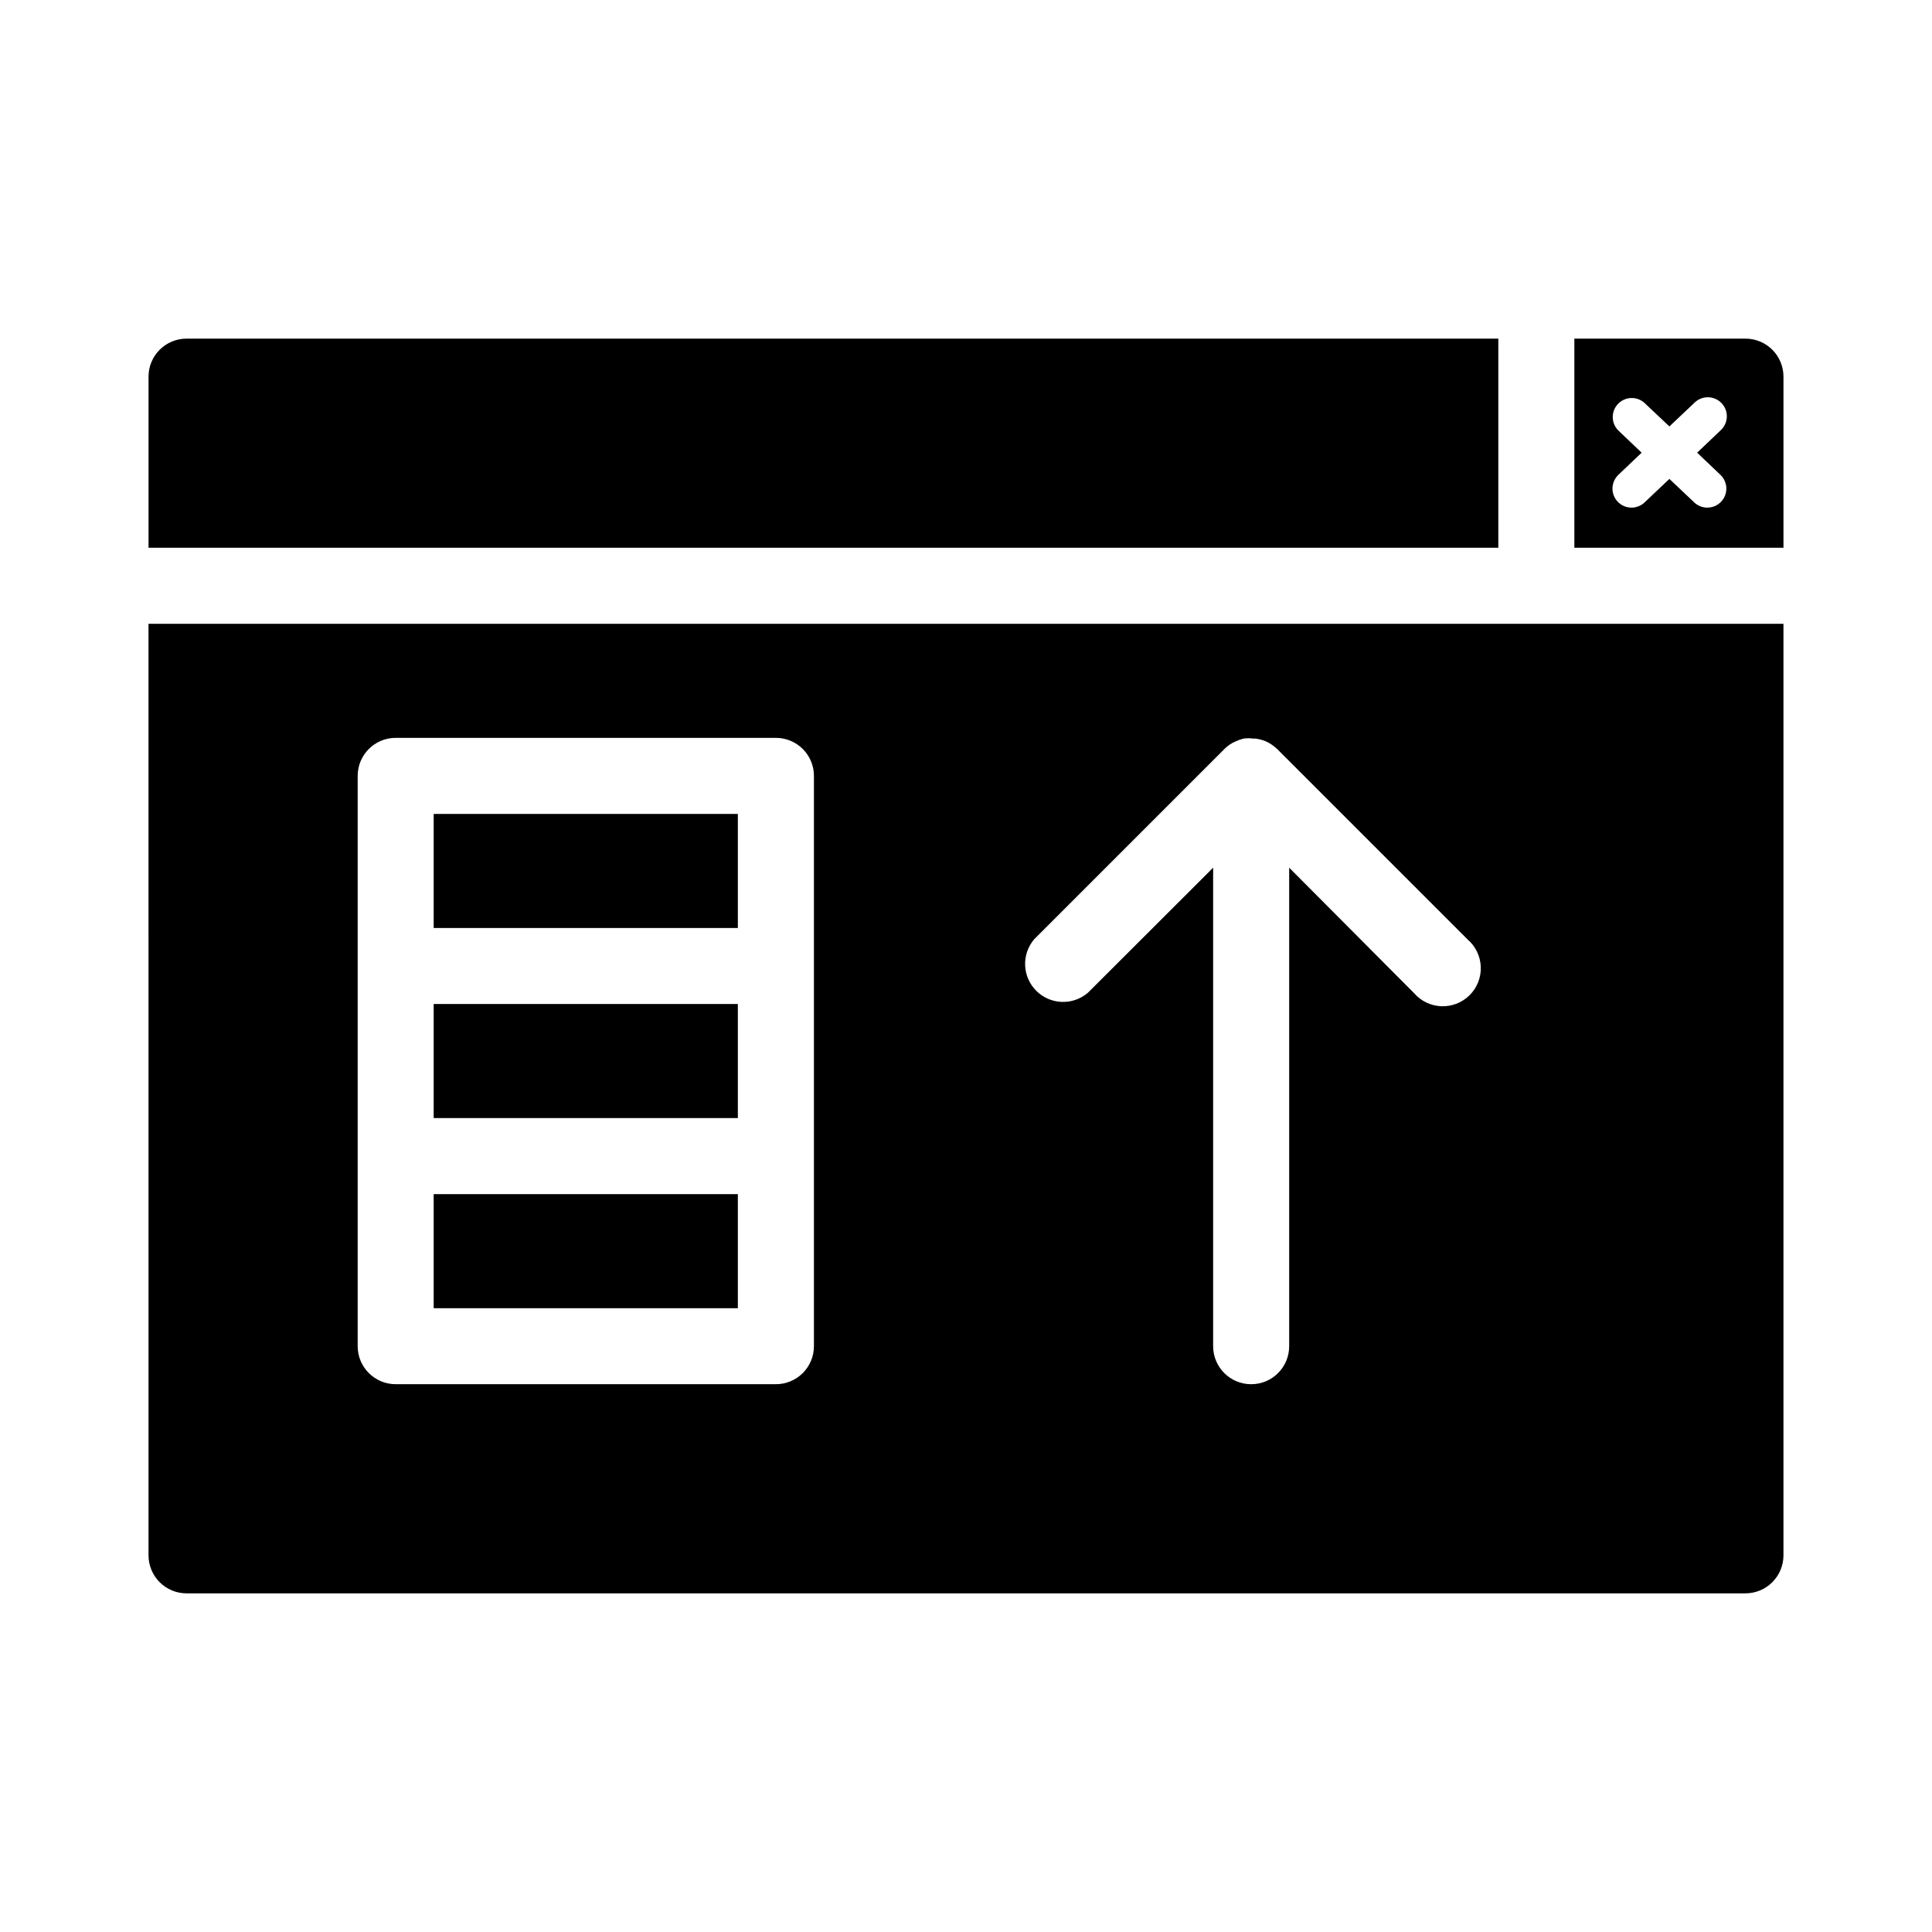
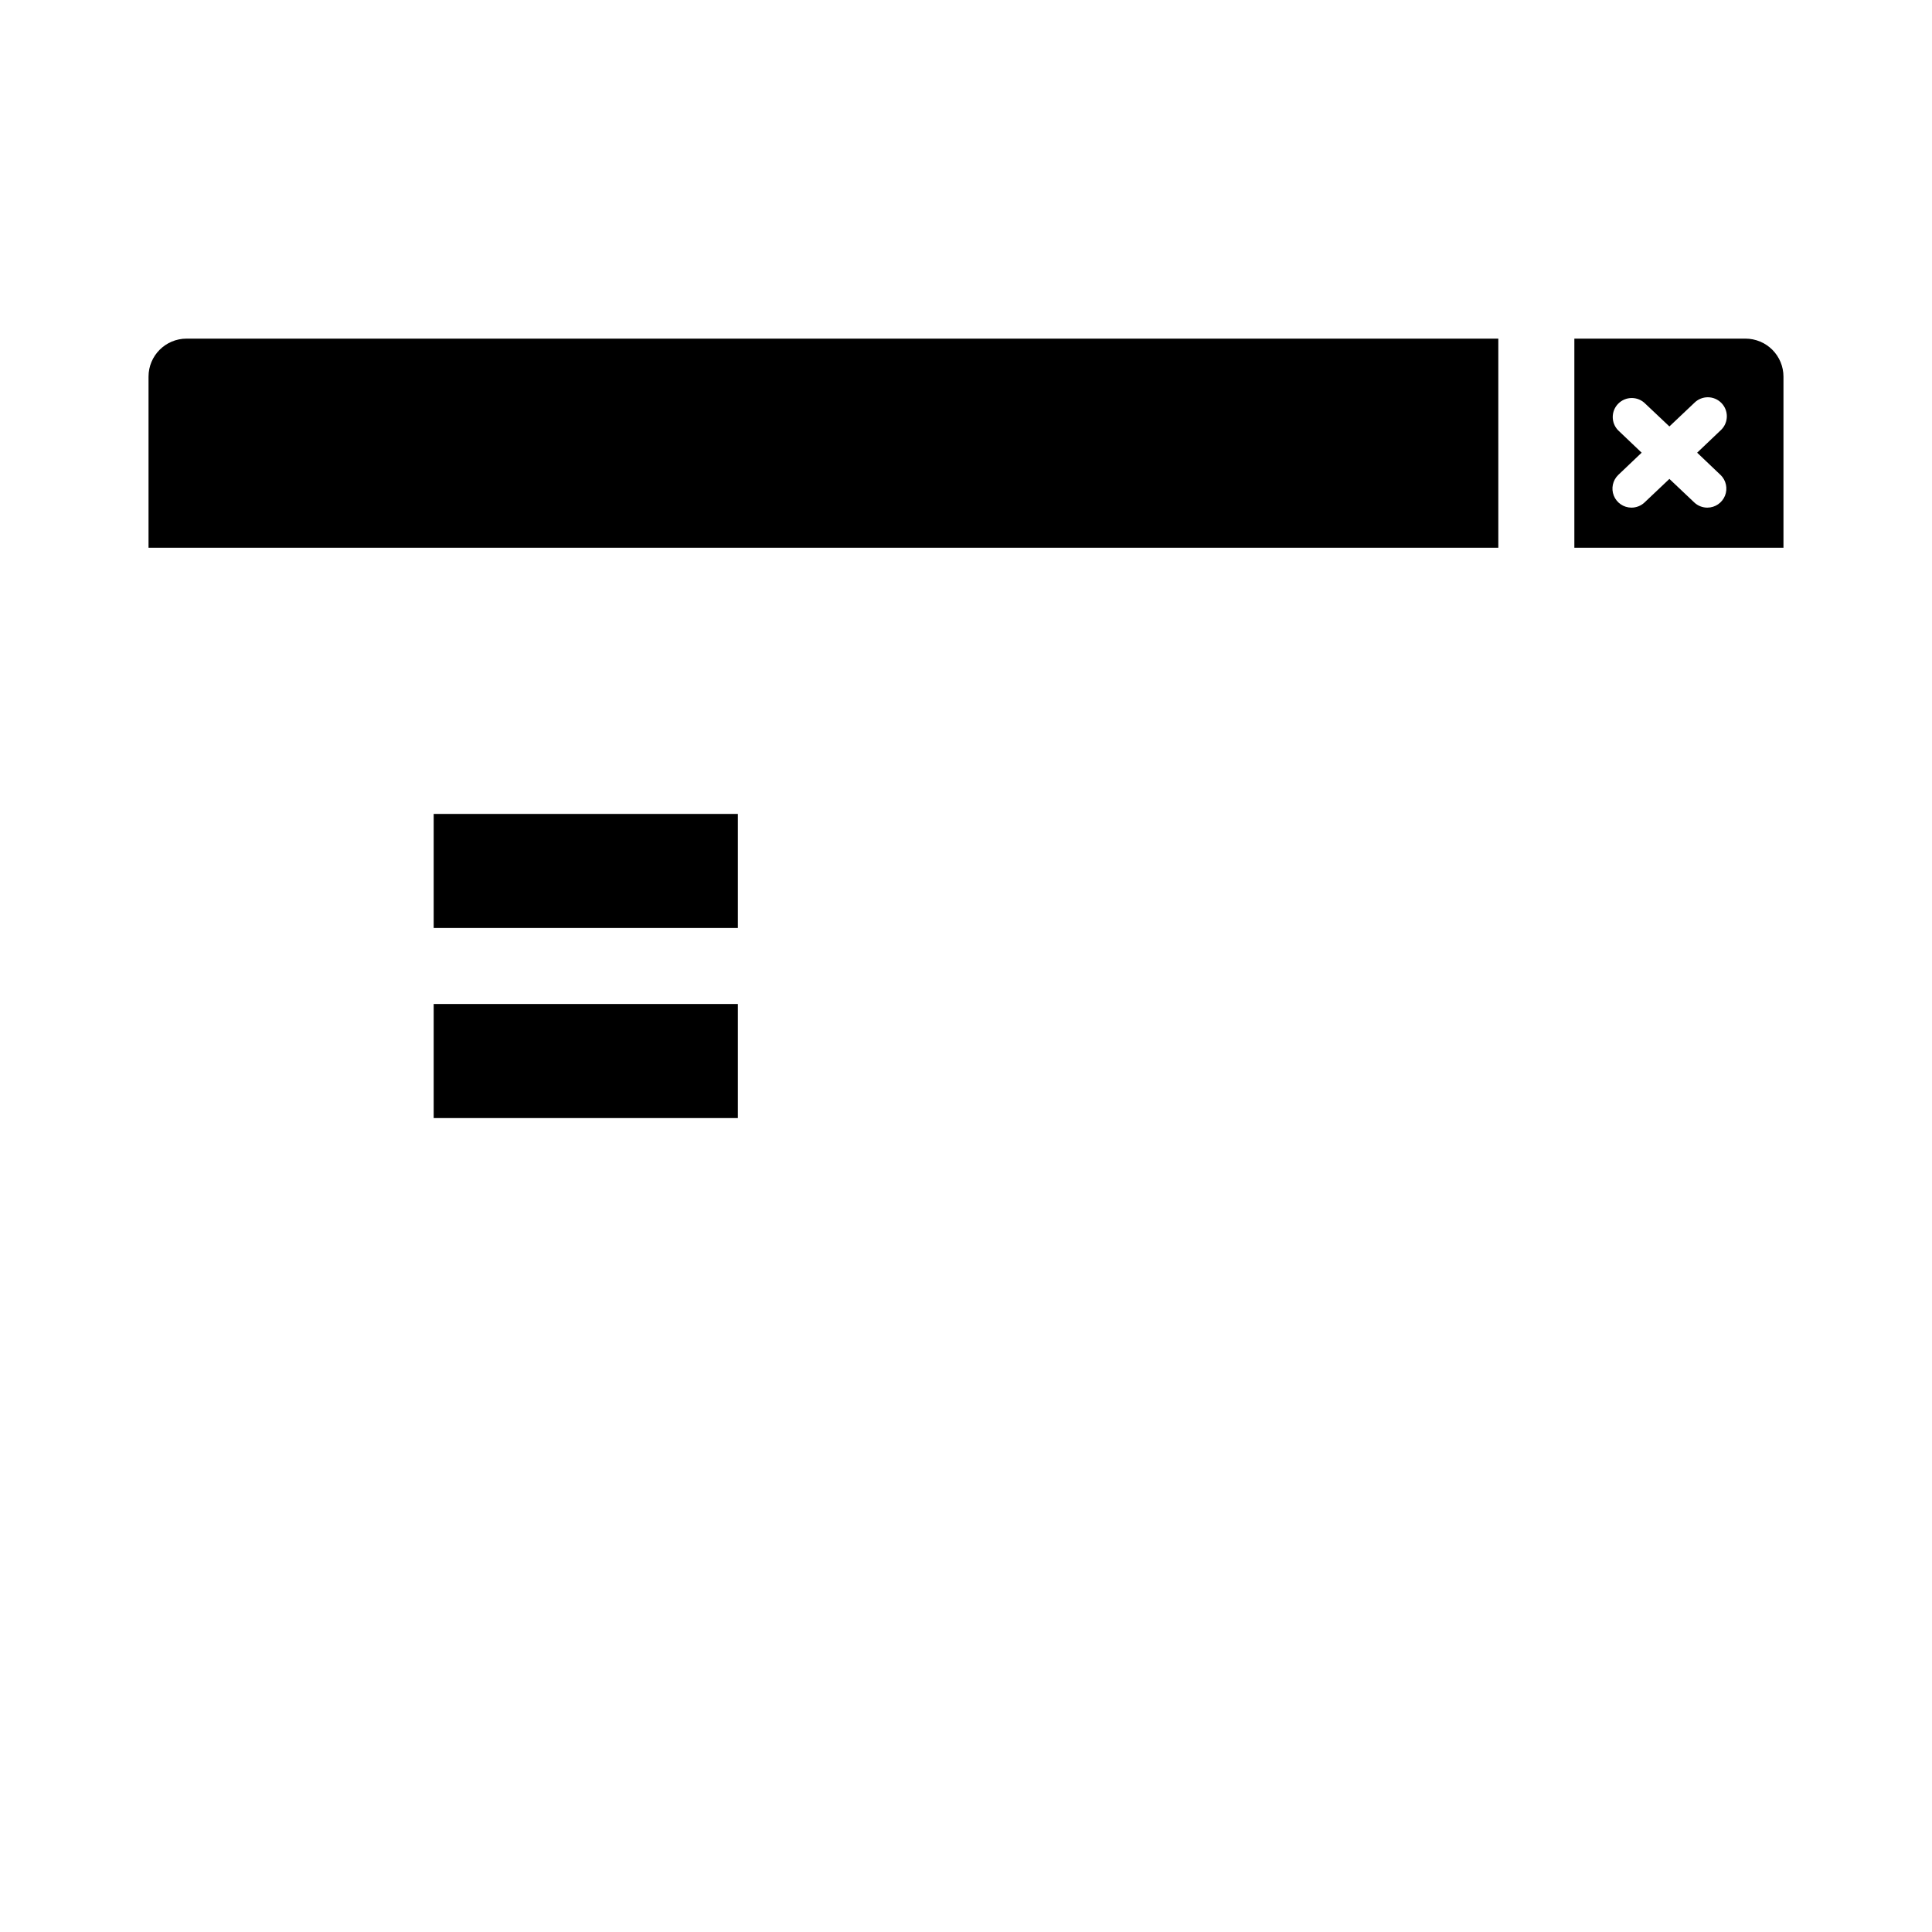
<svg xmlns="http://www.w3.org/2000/svg" fill="#000000" width="800px" height="800px" version="1.1" viewBox="144 144 512 512">
  <g>
-     <path d="m258.93 460.46h80.609v30.23h-80.609z" />
    <path d="m541.07 233.74h-347.63c-5.566 0-10.078 4.512-10.078 10.074v45.344h357.71z" />
    <path d="m258.93 410.07h80.609v30.23h-80.609z" />
    <path d="m258.93 359.7h80.609v30.23h-80.609z" />
-     <path d="m183.36 556.18c0 2.672 1.062 5.234 2.953 7.125 1.891 1.891 4.453 2.949 7.125 2.949h413.12c2.676 0 5.238-1.059 7.125-2.949 1.891-1.891 2.953-4.453 2.953-7.125v-246.87h-433.28zm234.73-163.29 50.383-50.383-0.004 0.004c0.625-0.637 1.34-1.18 2.117-1.613l0.605-0.301v-0.004c0.742-0.359 1.52-0.645 2.316-0.855 0.852-0.125 1.719-0.125 2.57 0h0.656c0.879 0.113 1.742 0.332 2.566 0.656 0.793 0.34 1.539 0.781 2.219 1.309l0.555 0.453 0.453 0.402 50.383 50.383h-0.004c2.133 1.824 3.406 4.457 3.516 7.266 0.109 2.805-0.957 5.527-2.945 7.512-1.984 1.984-4.707 3.055-7.512 2.945-2.805-0.109-5.438-1.383-7.266-3.516l-33.051-33.199v126.81c0 5.562-4.508 10.074-10.074 10.074-5.566 0-10.078-4.512-10.078-10.074v-126.81l-33.199 33.152v-0.004c-4 3.426-9.957 3.195-13.68-0.527-3.723-3.723-3.953-9.68-0.527-13.68zm-179.3 57.484v-100.76c0-5.566 4.508-10.074 10.074-10.074h100.76c2.672 0 5.234 1.059 7.125 2.949 1.891 1.891 2.953 4.453 2.953 7.125v151.14c0 2.672-1.062 5.234-2.953 7.125-1.891 1.887-4.453 2.949-7.125 2.949h-100.76c-5.566 0-10.074-4.512-10.074-10.074z" />
    <path d="m606.56 233.74h-45.34v55.418h55.418v-45.344c0-2.672-1.062-5.234-2.953-7.125-1.887-1.887-4.449-2.949-7.125-2.949zm-6.602 36.125 0.004-0.004c1.477 1.426 1.941 3.602 1.18 5.504-0.766 1.902-2.606 3.156-4.656 3.164-1.289 0.008-2.535-0.48-3.477-1.363l-6.602-6.246-6.602 6.246h0.004c-0.941 0.883-2.188 1.371-3.477 1.363-2.051-0.008-3.891-1.262-4.656-3.164-0.762-1.902-0.297-4.078 1.18-5.504l6.195-5.894-6.195-5.894c-1.953-1.965-1.953-5.137 0-7.102 0.945-0.953 2.234-1.492 3.578-1.492s2.629 0.539 3.574 1.492l6.398 6.043 6.602-6.246c0.945-0.953 2.234-1.488 3.578-1.488s2.629 0.535 3.574 1.488c1.957 1.965 1.957 5.141 0 7.106l-6.398 6.094z" />
  </g>
</svg>